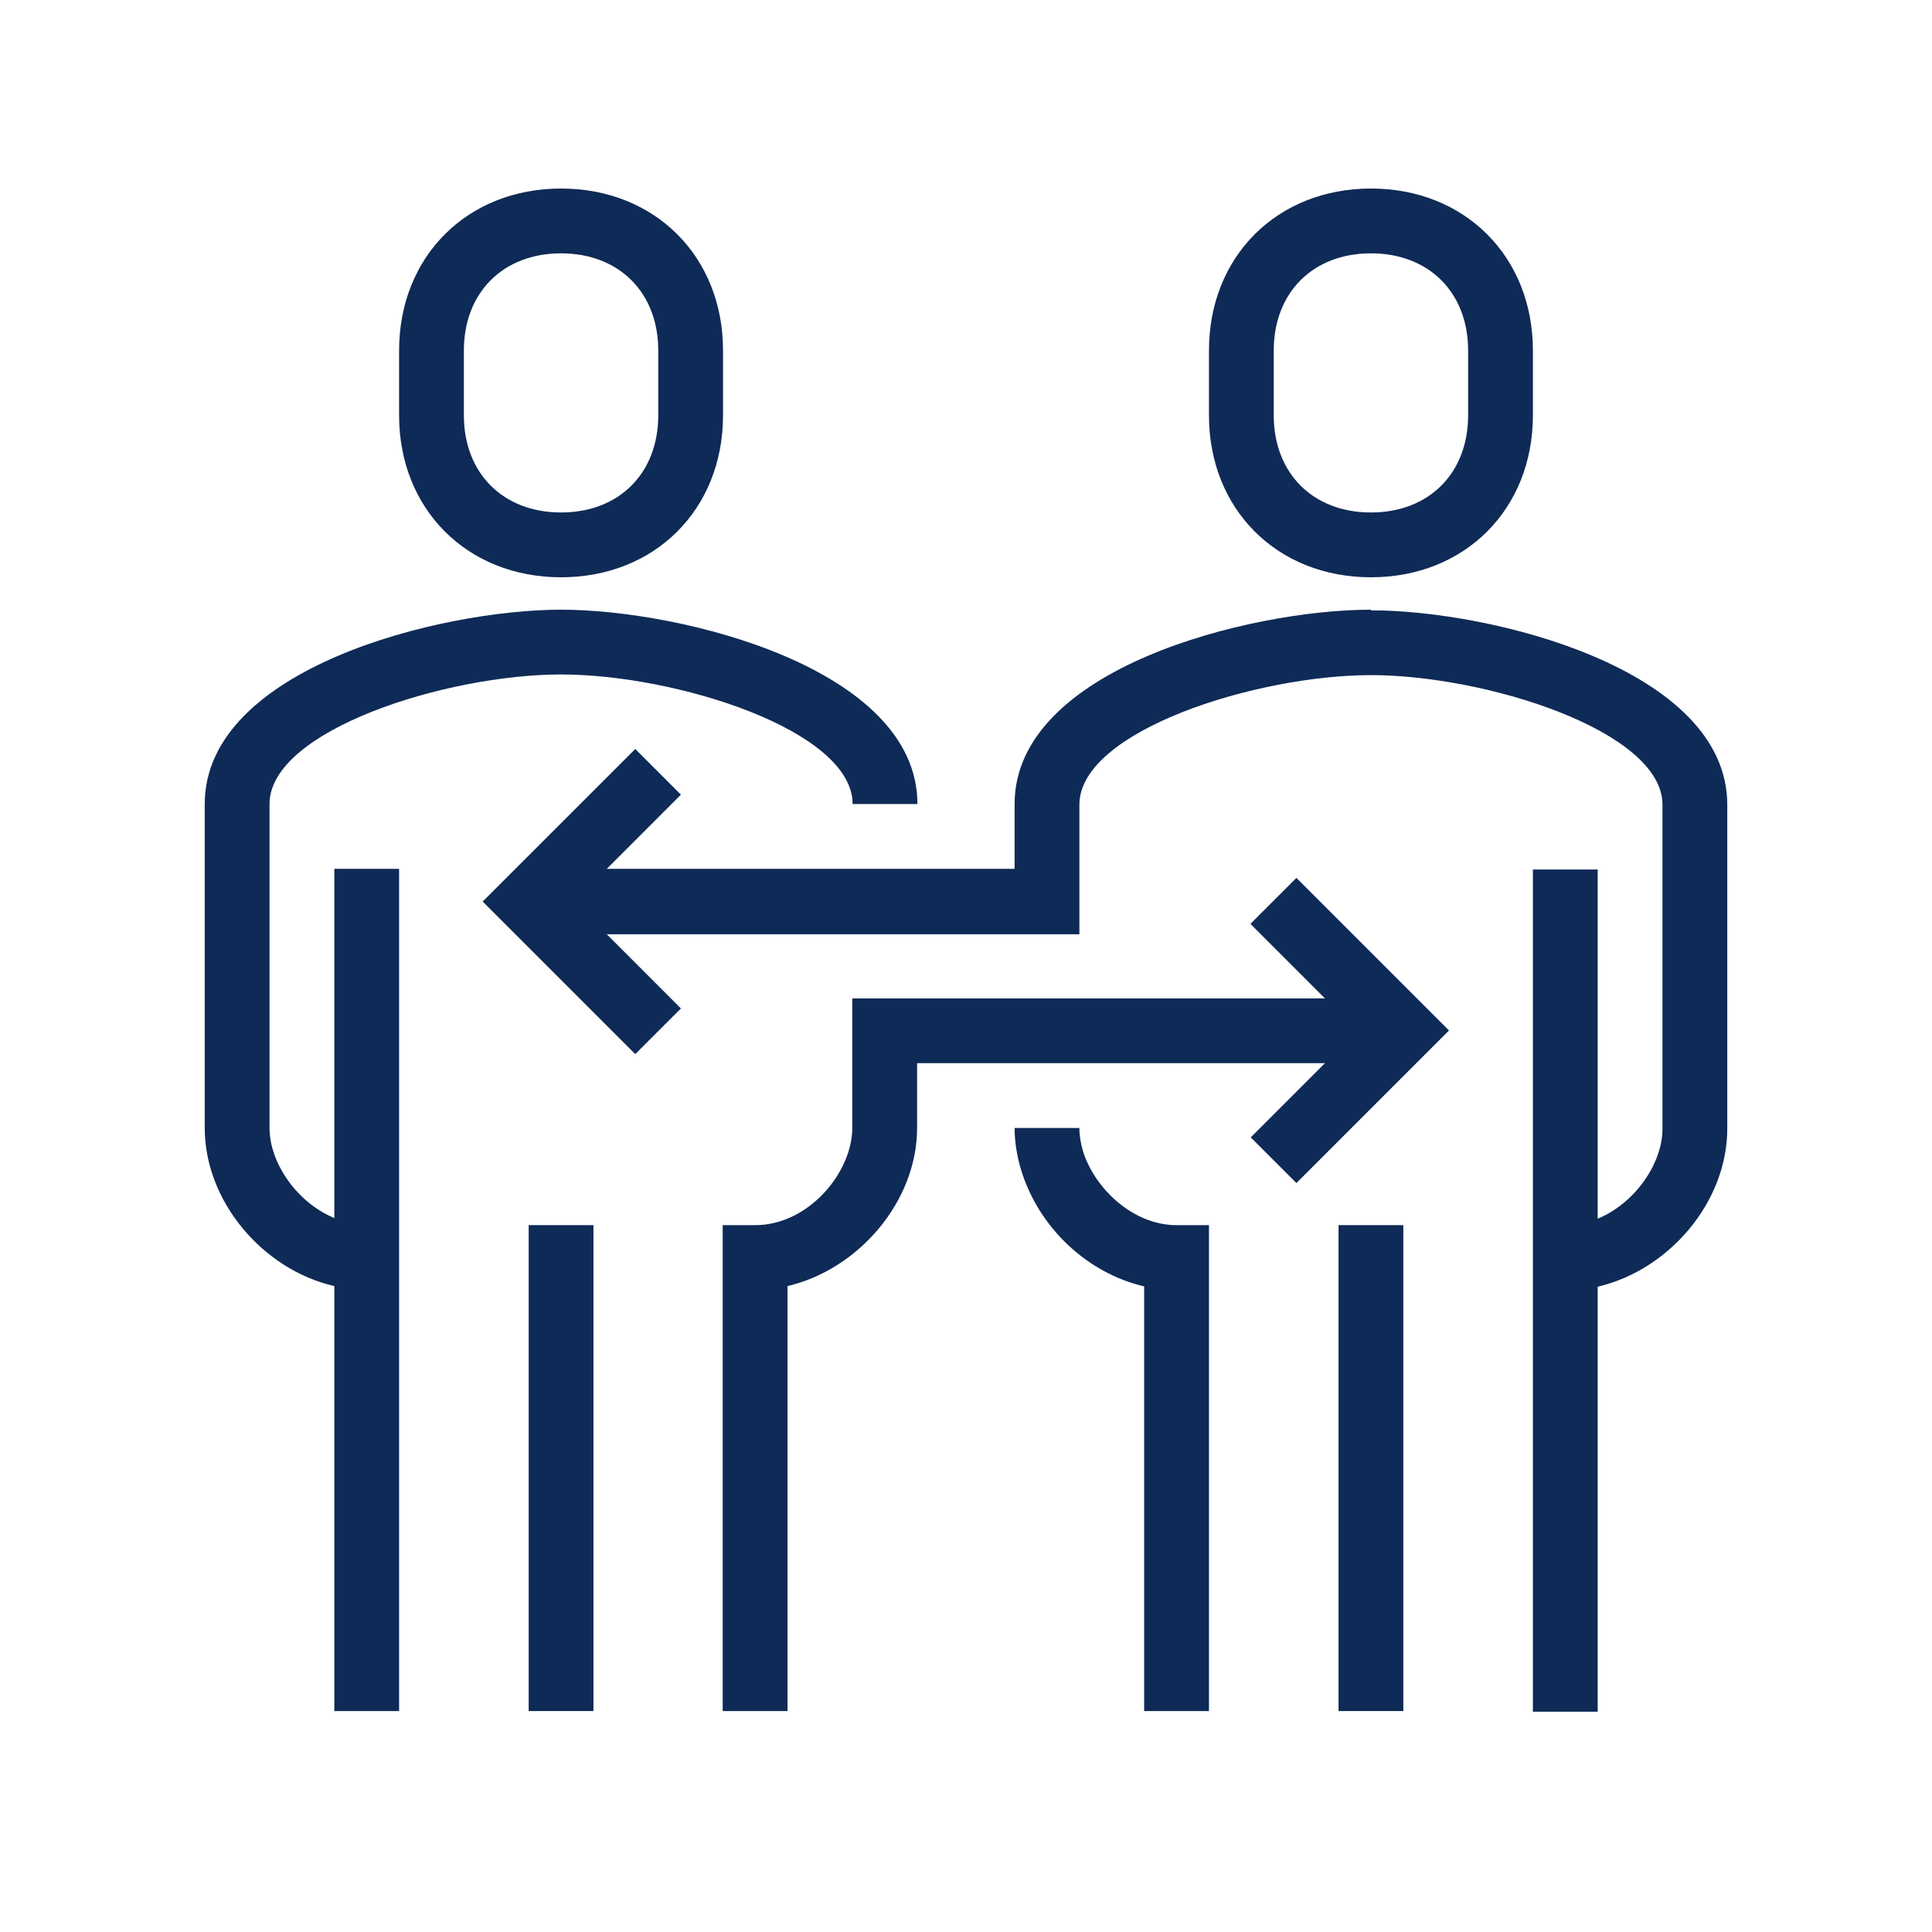
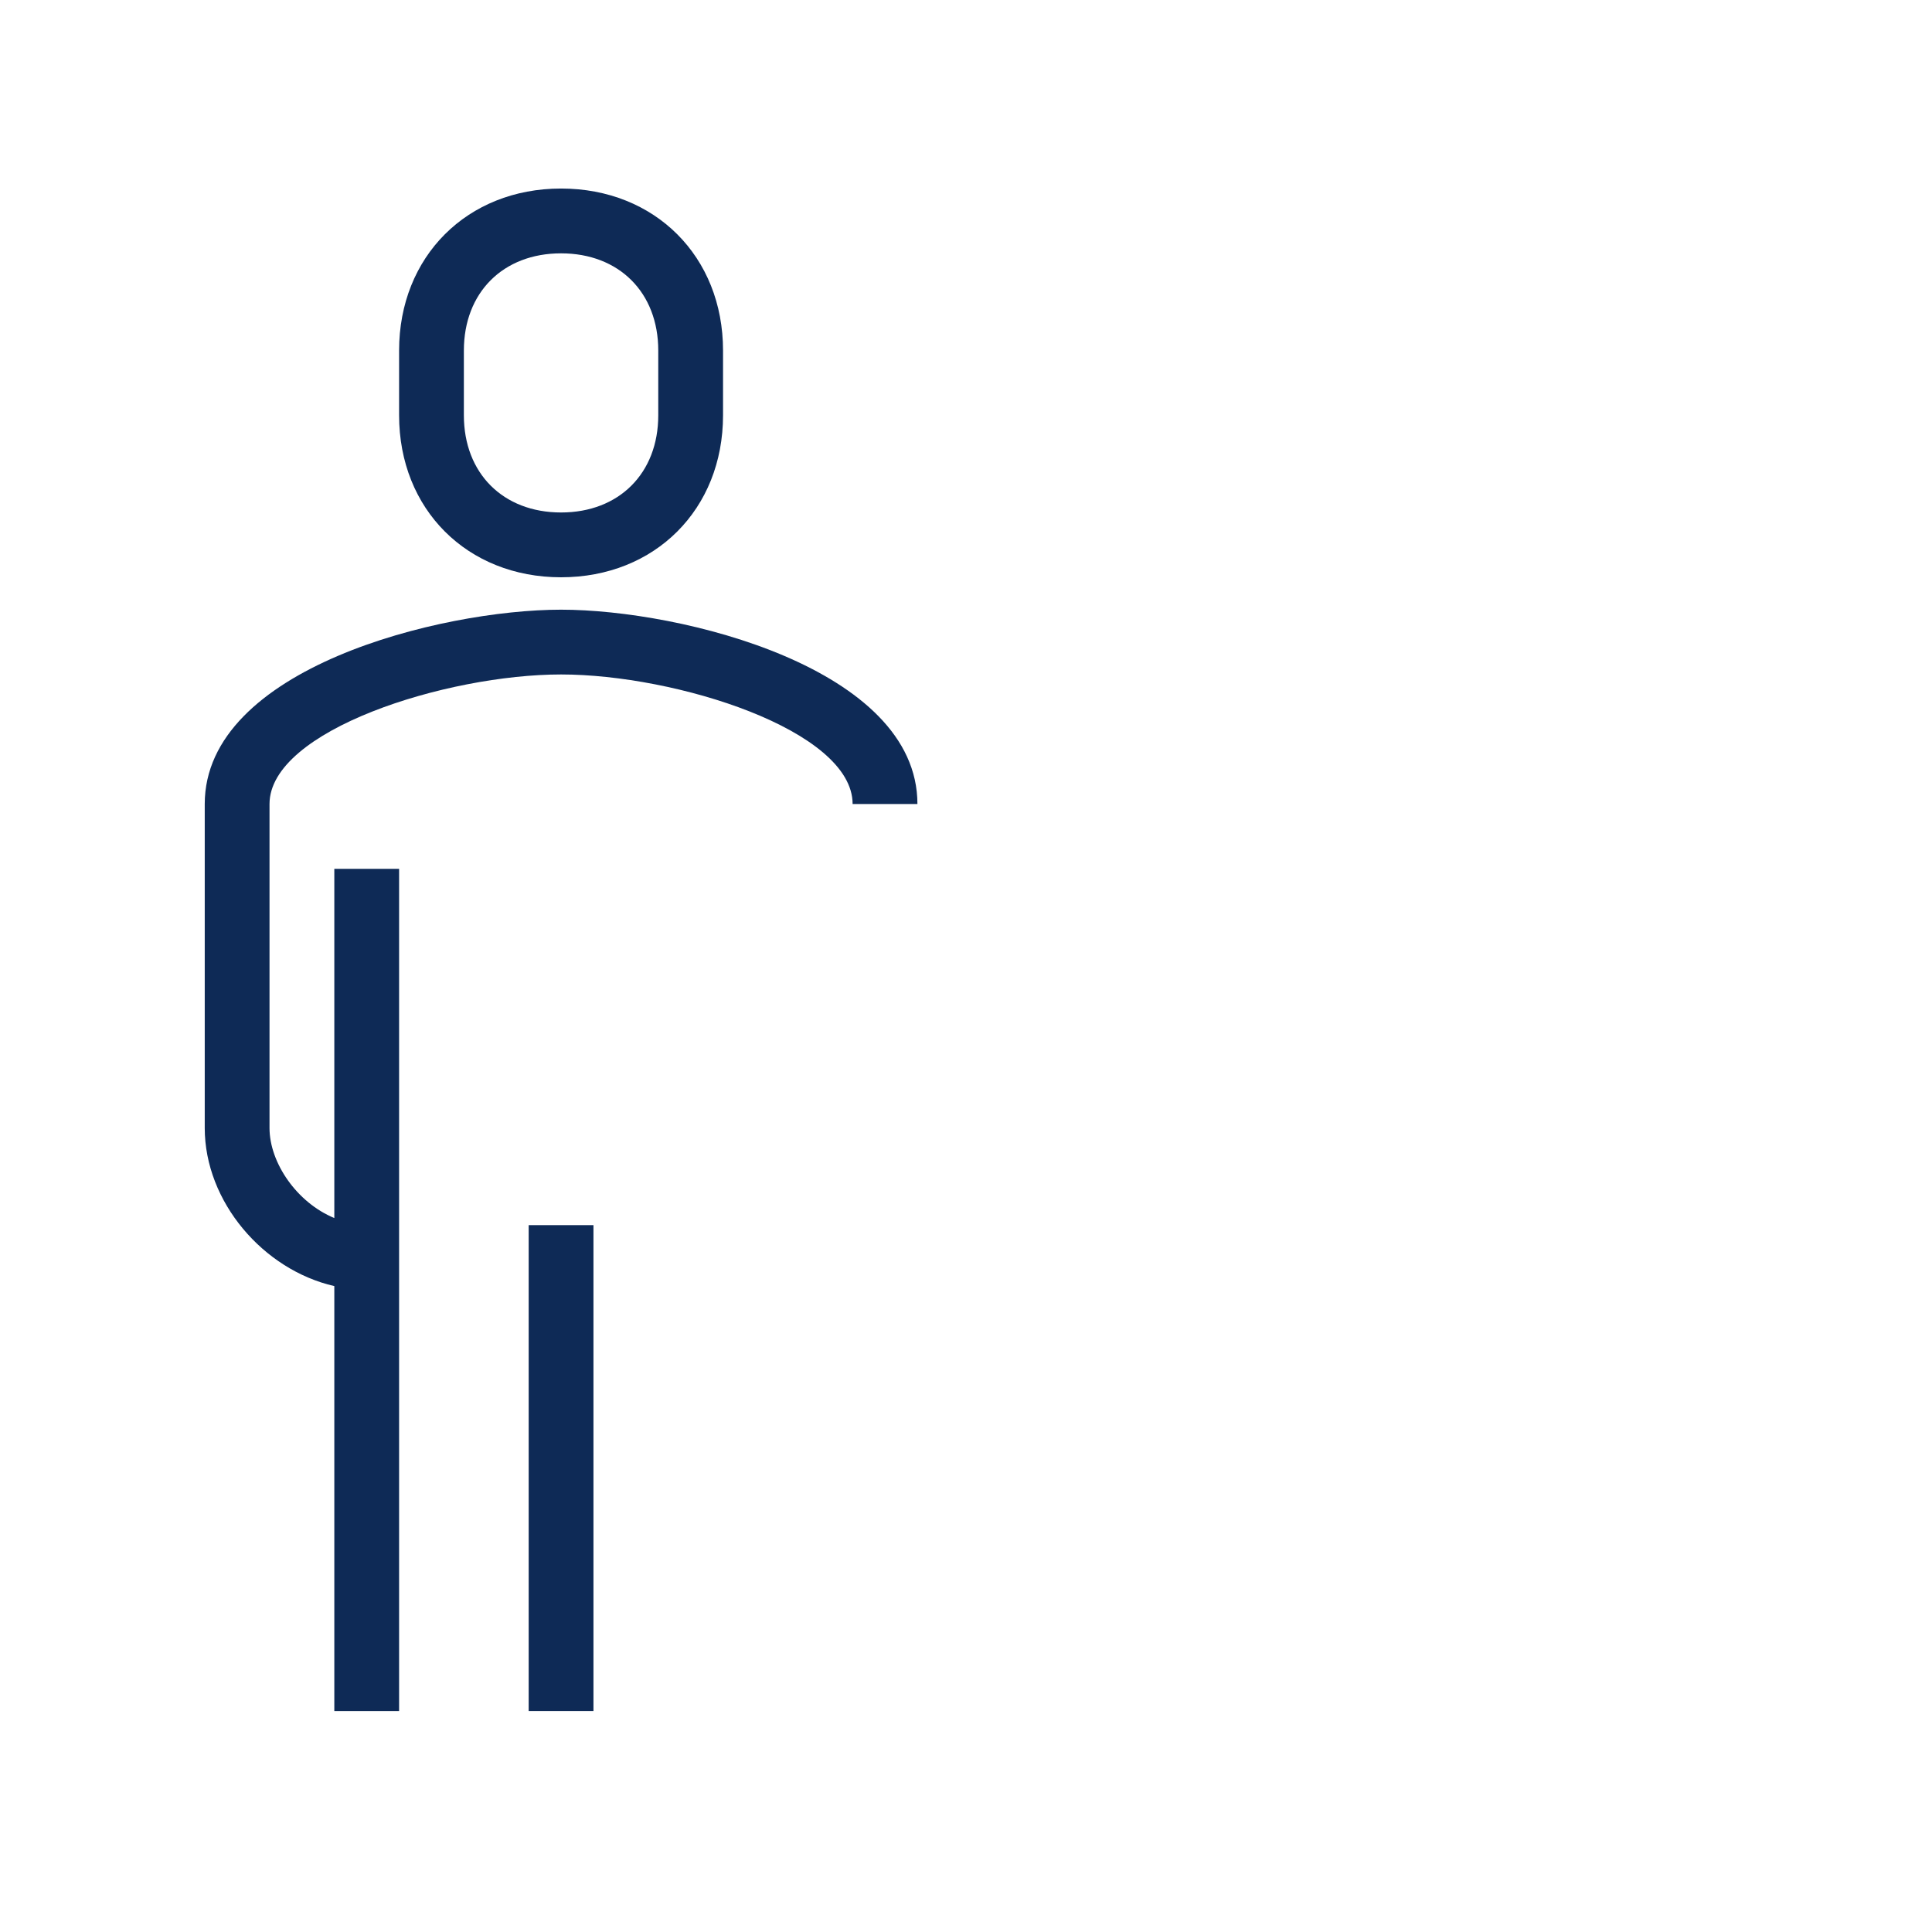
<svg xmlns="http://www.w3.org/2000/svg" width="70" height="70" viewBox="0 0 70 70" fill="none">
  <path d="M20.328 20.916C23.732 20.916 26.197 18.451 26.197 15.047V12.7C26.197 9.296 23.732 6.831 20.328 6.831C16.925 6.831 14.46 9.296 14.46 12.7V15.047C14.46 18.451 16.925 20.916 20.328 20.916ZM16.807 12.7C16.807 10.599 18.228 9.179 20.328 9.179C22.429 9.179 23.85 10.599 23.85 12.7V15.047C23.85 17.148 22.429 18.568 20.328 18.568C18.228 18.568 16.807 17.148 16.807 15.047V12.7Z" fill="#0E2A56" />
  <path d="M12.113 44.132C10.751 43.569 9.765 42.125 9.765 40.869V29.132C9.765 26.456 16.174 24.437 20.329 24.437C24.484 24.437 30.892 26.456 30.892 29.132H33.24C33.24 24.214 24.695 22.09 20.329 22.09C15.963 22.09 7.418 24.214 7.418 29.132V40.869C7.418 43.545 9.542 46.01 12.113 46.597V61.996H14.46V31.48H12.113V44.132Z" fill="#0E2A56" />
  <path d="M21.502 44.389H19.155V61.995H21.502V44.389Z" fill="#0E2A56" />
-   <path d="M49.671 22.09C45.305 22.09 36.761 24.214 36.761 29.132V31.48H21.984L24.671 28.792L23.017 27.137L17.488 32.665L23.017 38.193L24.671 36.538L21.984 33.85H39.108V29.156C39.108 26.48 45.517 24.461 49.671 24.461C53.826 24.461 60.235 26.48 60.235 29.156V40.893C60.235 42.148 59.249 43.592 57.887 44.156V31.503H55.54V62.019H57.887V46.62C60.458 46.022 62.582 43.569 62.582 40.893V29.156C62.582 24.238 54.038 22.113 49.671 22.113V22.09Z" fill="#0E2A56" />
-   <path d="M49.672 20.916C53.075 20.916 55.54 18.451 55.54 15.047V12.7C55.54 9.296 53.075 6.831 49.672 6.831C46.268 6.831 43.803 9.296 43.803 12.7V15.047C43.803 18.451 46.268 20.916 49.672 20.916ZM46.15 12.7C46.15 10.599 47.571 9.179 49.672 9.179C51.773 9.179 53.193 10.599 53.193 12.7V15.047C53.193 17.148 51.773 18.568 49.672 18.568C47.571 18.568 46.15 17.148 46.15 15.047V12.7Z" fill="#0E2A56" />
-   <path d="M39.237 41.702C39.155 41.42 39.108 41.139 39.108 40.869H36.761C36.761 41.361 36.843 41.878 36.995 42.383C37.641 44.507 39.425 46.139 41.455 46.608V61.995H43.803V44.39H42.629C41.021 44.39 39.636 43.017 39.237 41.702Z" fill="#0E2A56" />
-   <path d="M50.845 44.389H48.498V61.995H50.845V44.389Z" fill="#0E2A56" />
-   <path d="M45.317 33.486L48.005 36.174H30.88V40.869C30.88 42.465 29.307 44.39 27.359 44.39H26.185V61.995H28.533V46.596C31.103 45.998 33.228 43.533 33.228 40.869V38.521H48.005L45.317 41.209L46.972 42.864L52.5 37.336L46.972 31.808L45.317 33.462V33.486Z" fill="#0E2A56" />
</svg>